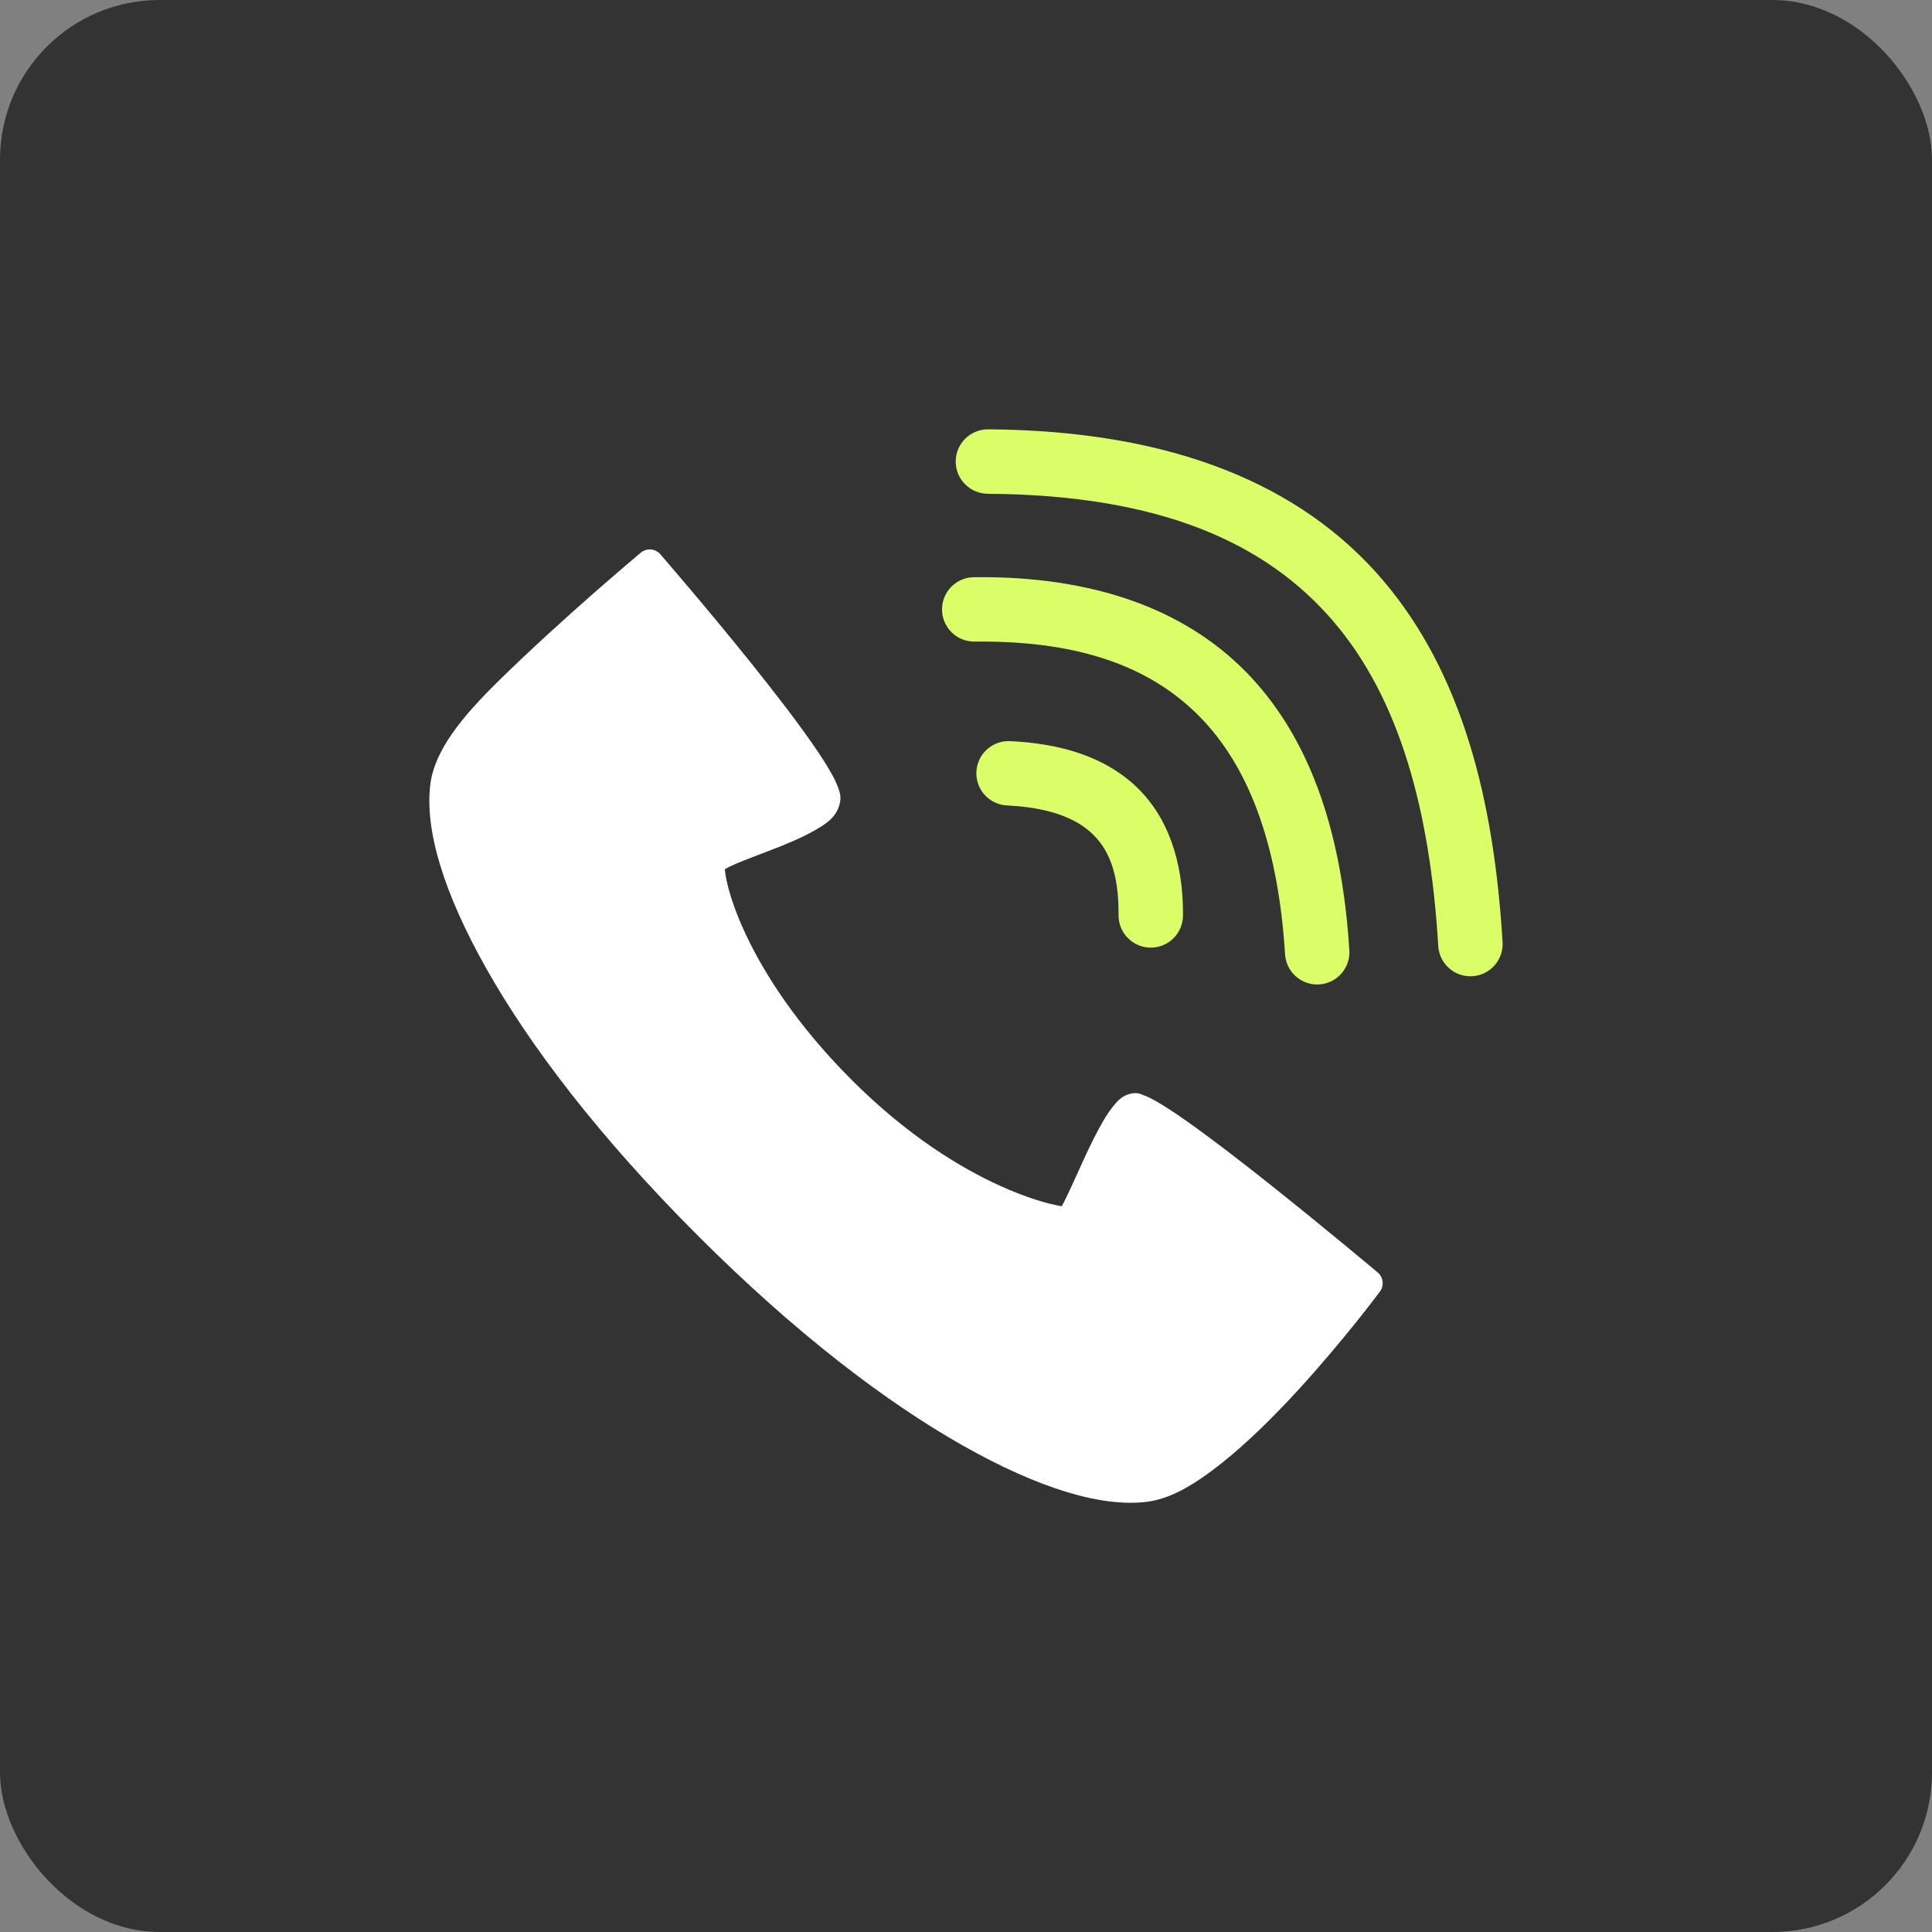
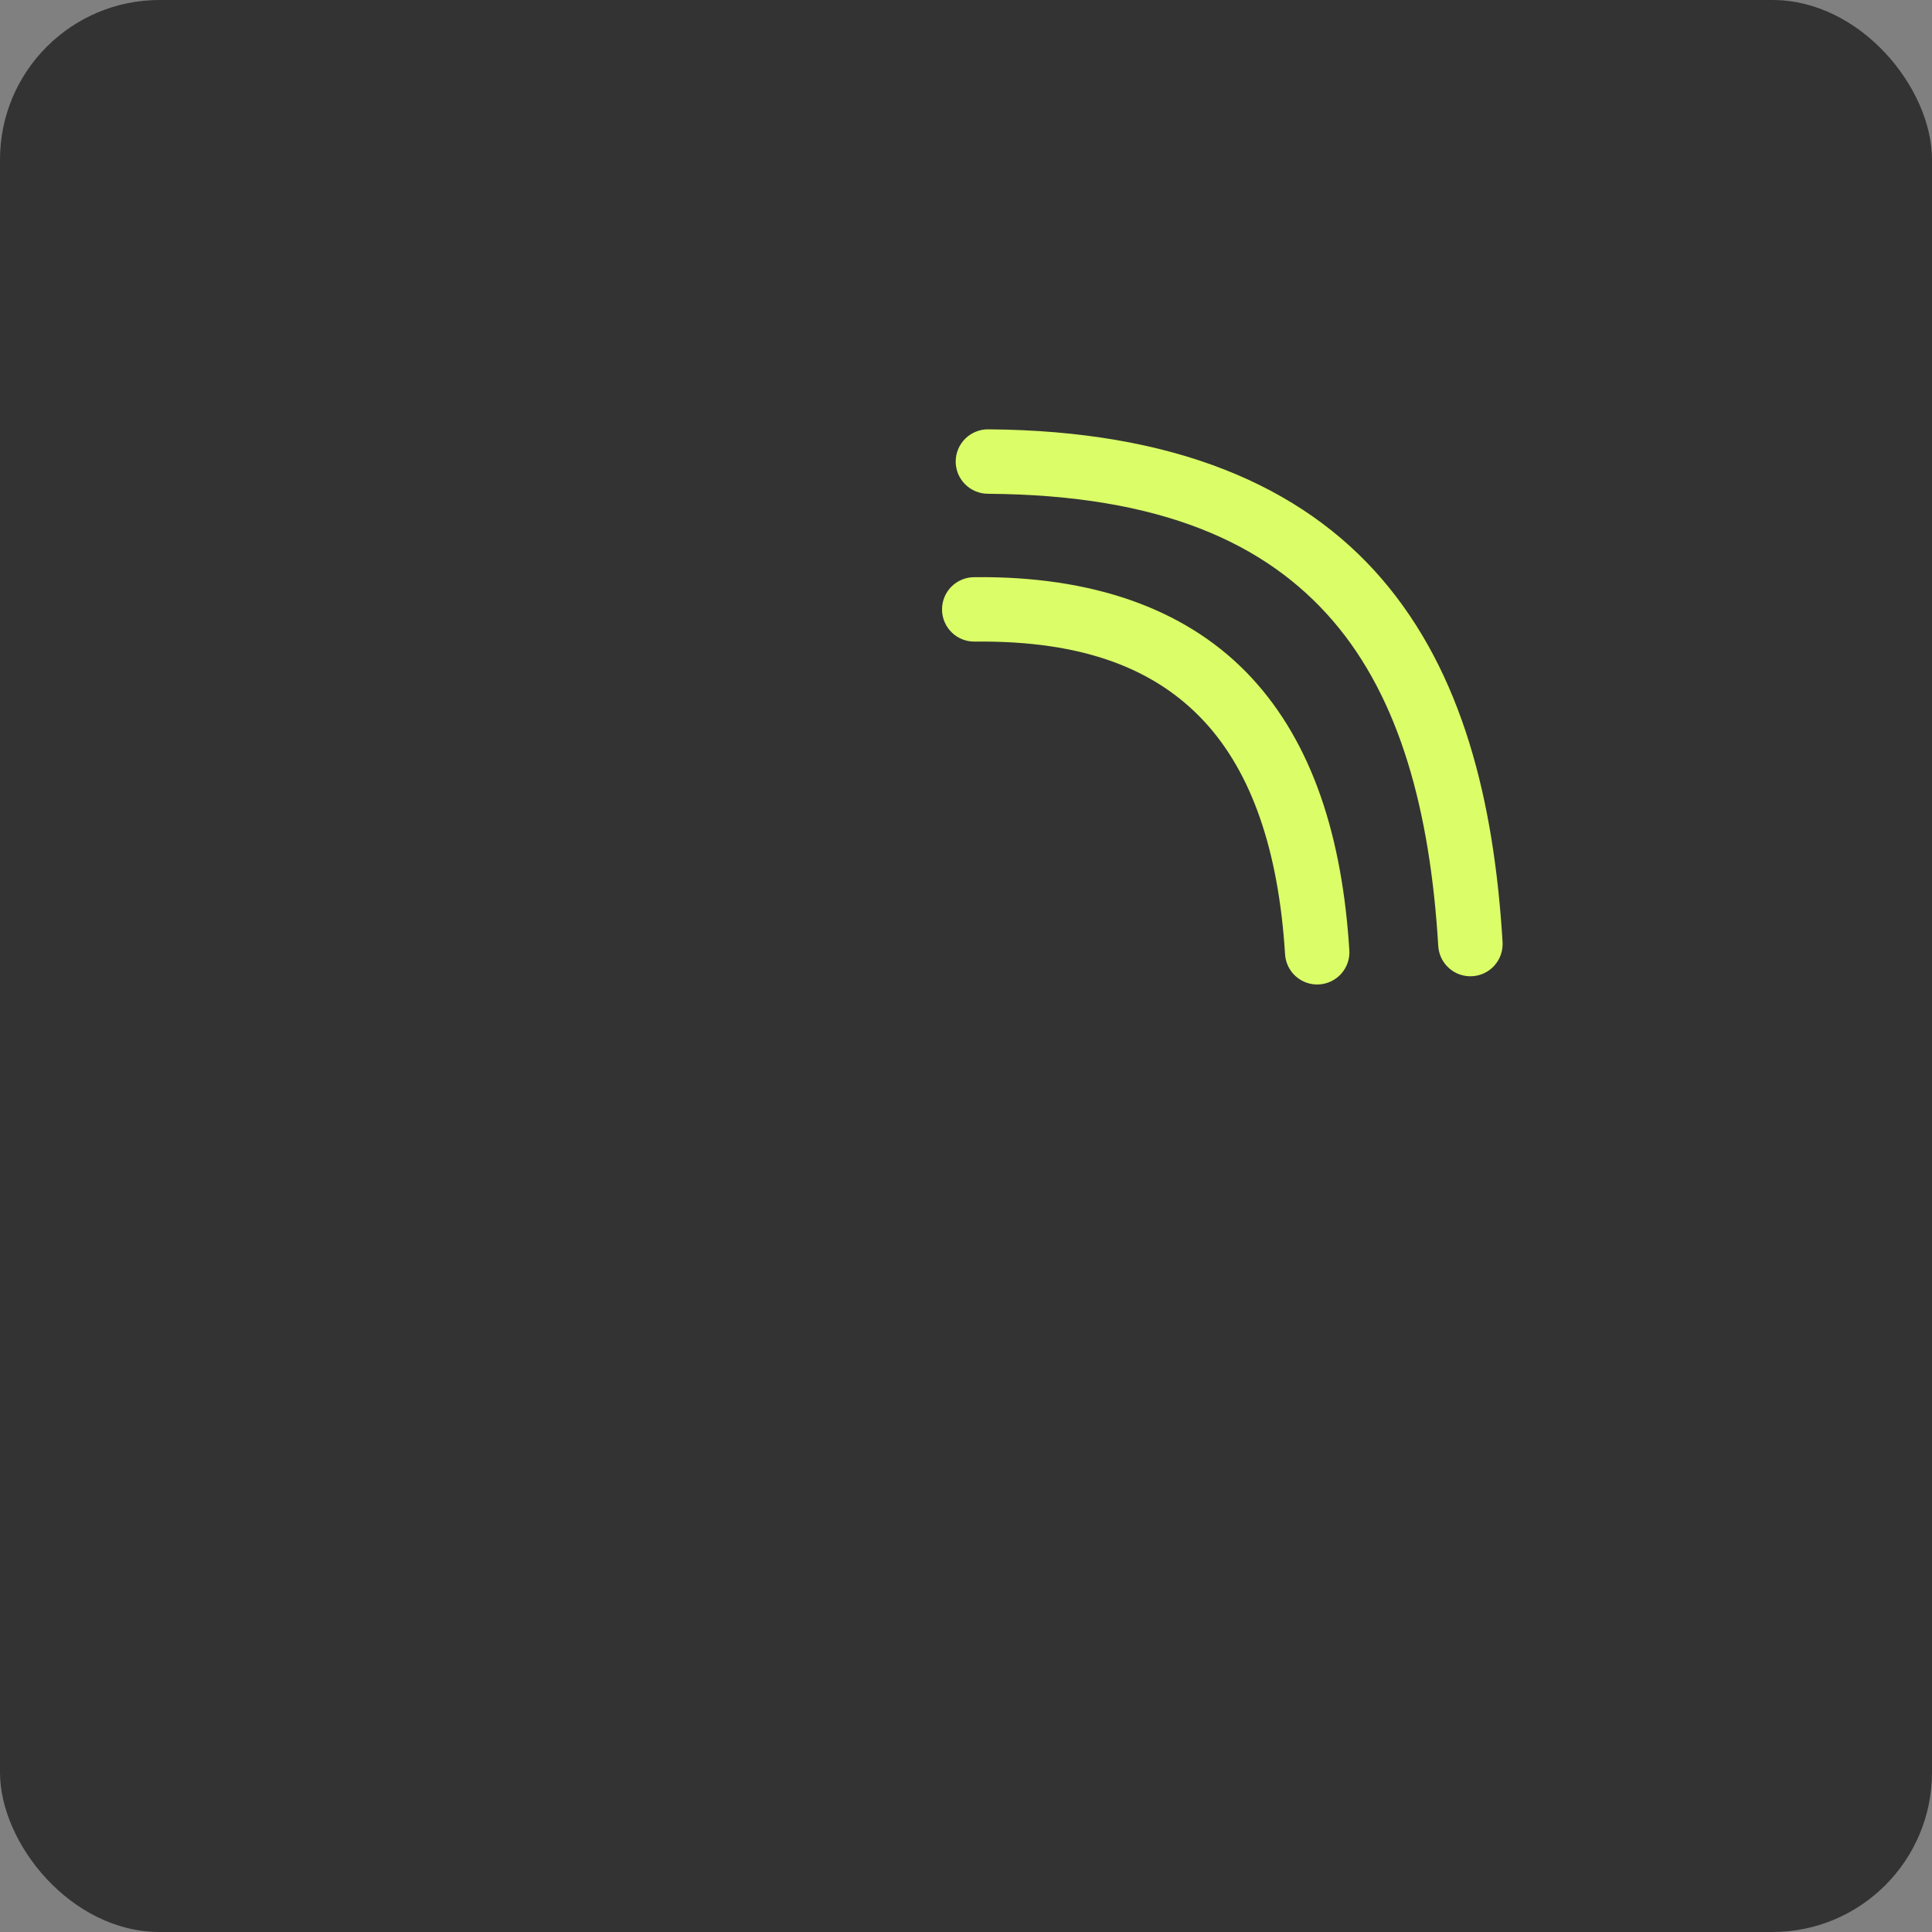
<svg xmlns="http://www.w3.org/2000/svg" width="45" height="45" viewBox="0 0 45 45" fill="none">
  <rect x="0" y="0" width="45" height="45" fill="#808080" stroke="none" />
  <rect width="45" height="45" rx="3.717" fill="#333333" />
-   <path d="M15.119 12.797C15.048 12.8 14.98 12.827 14.925 12.873C14.925 12.873 13.069 14.424 11.581 15.892C10.791 16.671 10.122 17.462 10.023 18.271C9.892 19.33 10.326 20.786 11.336 22.575C12.347 24.364 13.951 26.475 16.235 28.761C18.518 31.047 20.63 32.653 22.418 33.665C24.206 34.676 25.66 35.11 26.713 34.98C27.292 34.909 27.871 34.545 28.466 34.071C29.062 33.596 29.664 32.998 30.207 32.408C31.292 31.229 32.142 30.082 32.142 30.082C32.244 29.944 32.221 29.75 32.09 29.639C32.09 29.639 30.835 28.582 29.519 27.539C28.861 27.017 28.188 26.499 27.642 26.115C27.369 25.922 27.129 25.764 26.93 25.651C26.83 25.595 26.742 25.549 26.653 25.516C26.565 25.482 26.486 25.434 26.313 25.48C26.139 25.527 26.047 25.627 25.958 25.73C25.869 25.833 25.79 25.953 25.709 26.087C25.549 26.357 25.391 26.684 25.242 27.007C25.093 27.329 24.954 27.646 24.843 27.876C24.798 27.972 24.762 28.039 24.73 28.095C24.655 28.083 24.554 28.064 24.423 28.03C24.145 27.958 23.756 27.83 23.292 27.619C22.363 27.198 21.13 26.447 19.838 25.154C18.544 23.859 17.784 22.652 17.359 21.739C17.146 21.283 17.018 20.899 16.949 20.619C16.914 20.479 16.895 20.365 16.887 20.285C16.883 20.251 16.883 20.265 16.884 20.245C16.936 20.213 17.021 20.171 17.131 20.123C17.361 20.024 17.68 19.908 18.005 19.781C18.331 19.654 18.663 19.517 18.941 19.361C19.219 19.204 19.486 19.049 19.562 18.703C19.595 18.555 19.561 18.462 19.529 18.365C19.496 18.269 19.45 18.172 19.393 18.066C19.28 17.854 19.12 17.605 18.926 17.327C18.539 16.77 18.018 16.097 17.494 15.443C16.444 14.136 15.38 12.909 15.38 12.909C15.315 12.834 15.219 12.793 15.119 12.797Z" fill="white" />
  <path d="M22.735 10.053C22.827 10.016 22.926 9.998 23.025 10C27.341 10.03 30.315 11.308 32.188 13.488C34.06 15.668 34.797 18.635 34.997 21.933C35.004 22.032 34.992 22.132 34.96 22.227C34.929 22.321 34.879 22.408 34.813 22.483C34.748 22.558 34.668 22.619 34.579 22.663C34.49 22.706 34.393 22.732 34.294 22.738C34.194 22.744 34.095 22.73 34.001 22.698C33.907 22.665 33.821 22.614 33.747 22.547C33.673 22.481 33.613 22.4 33.57 22.311C33.528 22.221 33.504 22.123 33.499 22.024C33.31 18.896 32.607 16.278 31.05 14.465C29.492 12.652 27.047 11.529 23.015 11.501C22.915 11.501 22.817 11.482 22.725 11.444C22.633 11.406 22.55 11.351 22.48 11.28C22.409 11.21 22.354 11.127 22.316 11.035C22.279 10.943 22.259 10.844 22.26 10.745C22.261 10.646 22.281 10.548 22.32 10.456C22.359 10.365 22.416 10.282 22.487 10.213C22.558 10.144 22.642 10.089 22.735 10.053Z" fill="#DBFD67" />
  <path d="M22.694 13.444C22.783 13.443 22.871 13.443 22.958 13.443C25.66 13.464 27.738 14.271 29.138 15.772C30.583 17.323 31.264 19.518 31.428 22.124C31.436 22.223 31.424 22.322 31.392 22.417C31.361 22.511 31.311 22.598 31.246 22.673C31.181 22.748 31.101 22.809 31.012 22.853C30.923 22.897 30.826 22.923 30.727 22.929C30.628 22.936 30.529 22.922 30.435 22.89C30.341 22.857 30.254 22.806 30.18 22.74C30.106 22.674 30.046 22.594 30.003 22.504C29.96 22.414 29.936 22.317 29.931 22.218C29.78 19.82 29.161 17.998 28.041 16.795C26.92 15.593 25.257 14.916 22.711 14.944C22.611 14.946 22.512 14.929 22.42 14.893C22.327 14.857 22.242 14.803 22.171 14.734C22.099 14.665 22.042 14.582 22.003 14.491C21.963 14.4 21.942 14.302 21.942 14.202C21.94 14.103 21.959 14.004 21.996 13.912C22.034 13.82 22.089 13.736 22.159 13.665C22.229 13.595 22.313 13.539 22.404 13.501C22.496 13.463 22.595 13.443 22.694 13.444Z" fill="#DBFD67" />
-   <path d="M22.951 17.491C23.087 17.351 23.27 17.268 23.465 17.262C23.49 17.261 23.515 17.261 23.54 17.263C24.673 17.319 25.693 17.607 26.44 18.3C27.187 18.993 27.563 20.044 27.554 21.318C27.554 21.418 27.535 21.516 27.497 21.608C27.459 21.7 27.404 21.783 27.333 21.853C27.263 21.923 27.18 21.979 27.088 22.016C26.996 22.054 26.897 22.073 26.798 22.072C26.699 22.071 26.601 22.051 26.509 22.012C26.418 21.973 26.335 21.916 26.266 21.845C26.197 21.774 26.142 21.69 26.106 21.598C26.069 21.505 26.051 21.407 26.053 21.307C26.061 20.313 25.814 19.765 25.42 19.4C25.026 19.035 24.388 18.807 23.466 18.761C23.271 18.754 23.087 18.673 22.952 18.533C22.817 18.393 22.741 18.206 22.741 18.012C22.741 17.817 22.817 17.631 22.951 17.491Z" fill="#DBFD67" />
</svg>